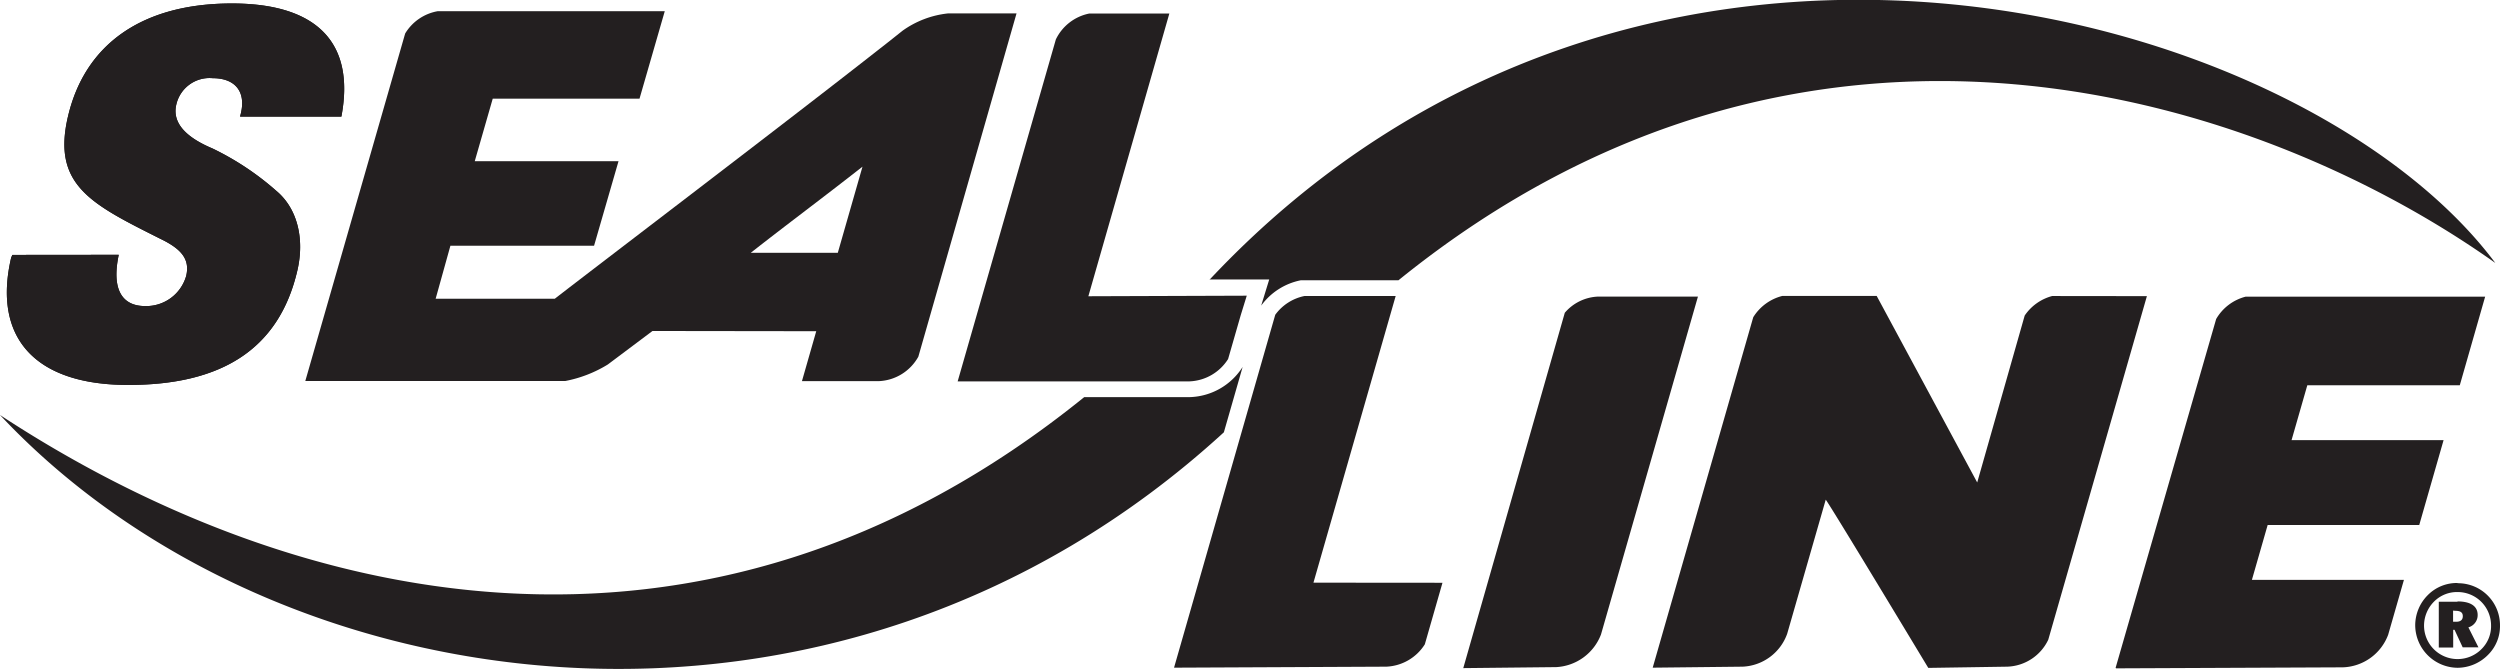
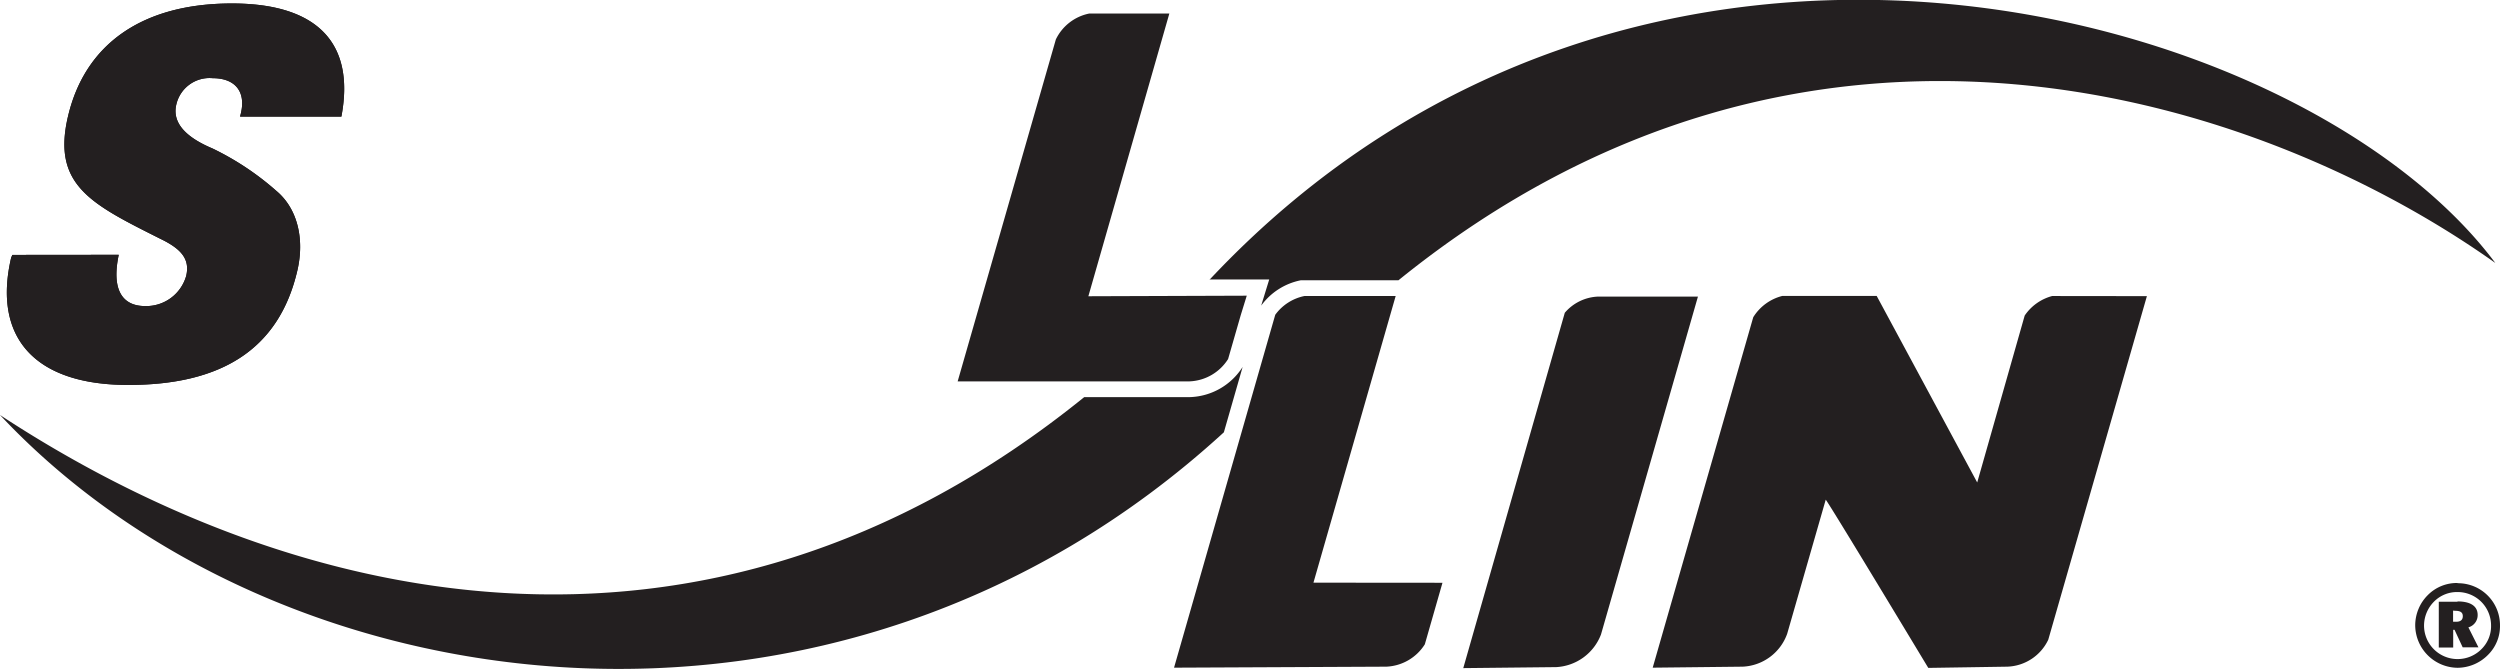
<svg xmlns="http://www.w3.org/2000/svg" viewBox="0 0 223.8 59.88">
  <defs>
    <style>.cls-1,.cls-2{fill:#231f20;}.cls-1{fill-rule:evenodd;}</style>
  </defs>
  <title>Asset 1</title>
  <g data-sanitized-data-name="Layer 2" data-name="Layer 2" id="Layer_2">
    <g data-sanitized-data-name="Layer 1" data-name="Layer 1" id="Layer_1-2">
      <path d="M108.26,25.06c38.44-41,97.93-24.52,115.12-1.52-21-14.91-61.32-28.28-98.19,1.55h-8.6l-.14,0a5.78,5.78,0,0,0-3.55,2.27l.72-2.34-5.35,0ZM0,37.15C25.37,53.8,62.48,63.51,97.06,35.55h9.46a5.8,5.8,0,0,0,4.72-2.7l-1.68,5.85C74.7,70.63,24.65,63.45,0,37.15Z" class="cls-1" />
      <path d="M111.06,28.25l-1.12,3.89a4.28,4.28,0,0,1-3.44,2l-20.77,0L94.52,3.53a4.24,4.24,0,0,1,3-2.32h7.16L97.43,26.52l14.18-.05-.55,1.78Z" class="cls-2" />
      <path d="M129.13,52.17l-1.58,5.51a4.28,4.28,0,0,1-3.45,2l-19,.09,9.06-31.59a4.29,4.29,0,0,1,2.61-1.68h8.17l-7.36,25.66Z" class="cls-2" />
      <path d="M131,59.78,140.08,28a4.13,4.13,0,0,1,3-1.45H152l-8.68,30.25h0a4.55,4.55,0,0,1-4,2.92l-8.33.09Z" class="cls-1" />
      <path d="M192.19,26.51l-8.83,30.76a4.22,4.22,0,0,1-3.66,2.41l-7.08.11c-.22-.36-8.7-14.44-9.18-15.06l-3.45,12A4.44,4.44,0,0,1,156,59.68l-8.05.09,9-31.37a4.3,4.3,0,0,1,2.61-1.91H168l9,16.7,4.25-14.94a4.31,4.31,0,0,1,2.46-1.75Z" class="cls-2" />
-       <path d="M189.39,59.78l9-31.22a4.28,4.28,0,0,1,2.63-2h21.45l-2.27,7.93H206.55l-1.41,4.91h13.61l-2.18,7.6H203l-1.41,4.91h13.61l-1.41,4.91h0a4.49,4.49,0,0,1-4.08,2.92l-20.28.09Z" class="cls-1" />
      <path d="M1.11,22.82,1,23.06c-1.65,7.06,2,11.4,10.48,11.4,8.19,0,13.47-3.07,15.14-10.25.66-2.84,0-5.55-1.88-7.12a25.06,25.06,0,0,0-5.72-3.8c-2.38-1-3.62-2.29-3.24-3.92A3.05,3.05,0,0,1,19.05,7c2,0,3,1.21,2.5,3.2l-.06.24h9.07C31.81,3.87,28.42.31,20.76.31c-8,0-13.16,3.62-14.68,10.14-1.44,6.15,2.14,7.84,8.26,10.92,1.87.9,2.68,1.81,2.33,3.32A3.72,3.72,0,0,1,13,27.4c-2.18,0-3-1.63-2.37-4.59Z" class="cls-2" />
      <path d="M1.11,22.82,1,23.06c-1.65,7.06,2,11.4,10.48,11.4,8.19,0,13.47-3.07,15.14-10.25.66-2.84,0-5.55-1.88-7.12a25.06,25.06,0,0,0-5.72-3.8c-2.38-1-3.62-2.29-3.24-3.92A3.05,3.05,0,0,1,19.05,7c2,0,3,1.21,2.5,3.2l-.06.24h9.07C31.81,3.87,28.42.31,20.76.31c-8,0-13.16,3.62-14.68,10.14-1.44,6.15,2.14,7.84,8.26,10.92,1.87.9,2.68,1.81,2.33,3.32A3.72,3.72,0,0,1,13,27.4c-2.18,0-3-1.63-2.37-4.59Z" class="cls-2" />
-       <path d="M75,22.63l2.21-7.71c-3.44,2.7-6.91,5.28-10,7.71Zm-16.59,7-4,3a11.33,11.33,0,0,1-3.82,1.48H27.33L36.27,3A4.26,4.26,0,0,1,39.2,1H59.51L57.25,8.83H44.11l-1.61,5.6H55.37L53.18,22H40.32L39,26.74H49.67c3.21-2.5,21.14-16.13,29.28-22.53l.41-.32,1.45-1.15a8.56,8.56,0,0,1,4.06-1.54H91L82.21,31.93a4.25,4.25,0,0,1-3.55,2.19l-6.87,0,1.28-4.47Z" class="cls-1" />
      <path d="M220,52.19a3.66,3.66,0,0,0-2.66,1.08A3.83,3.83,0,0,0,216.21,56,3.83,3.83,0,0,0,220,59.78a3.86,3.86,0,0,0,2.71-1.14A3.62,3.62,0,0,0,223.8,56a3.76,3.76,0,0,0-3.8-3.79ZM223,56a2.88,2.88,0,0,1-.87,2.12A3,3,0,0,1,220,59a3,3,0,0,1-3-3,3.06,3.06,0,0,1,.9-2.15A2.9,2.9,0,0,1,220,53a3,3,0,0,1,2.14.89A3,3,0,0,1,223,56Zm-3-2.13h-1.68v4.1h1.29V56.38h.12l.73,1.57h1.41l-.9-1.79a1.13,1.13,0,0,0,.83-1.11c0-.77-.61-1.21-1.8-1.21Zm-.2.81c.45,0,.67.14.67.48s-.21.5-.6.5h-.27v-1Z" class="cls-1" />
    </g>
  </g>
</svg>